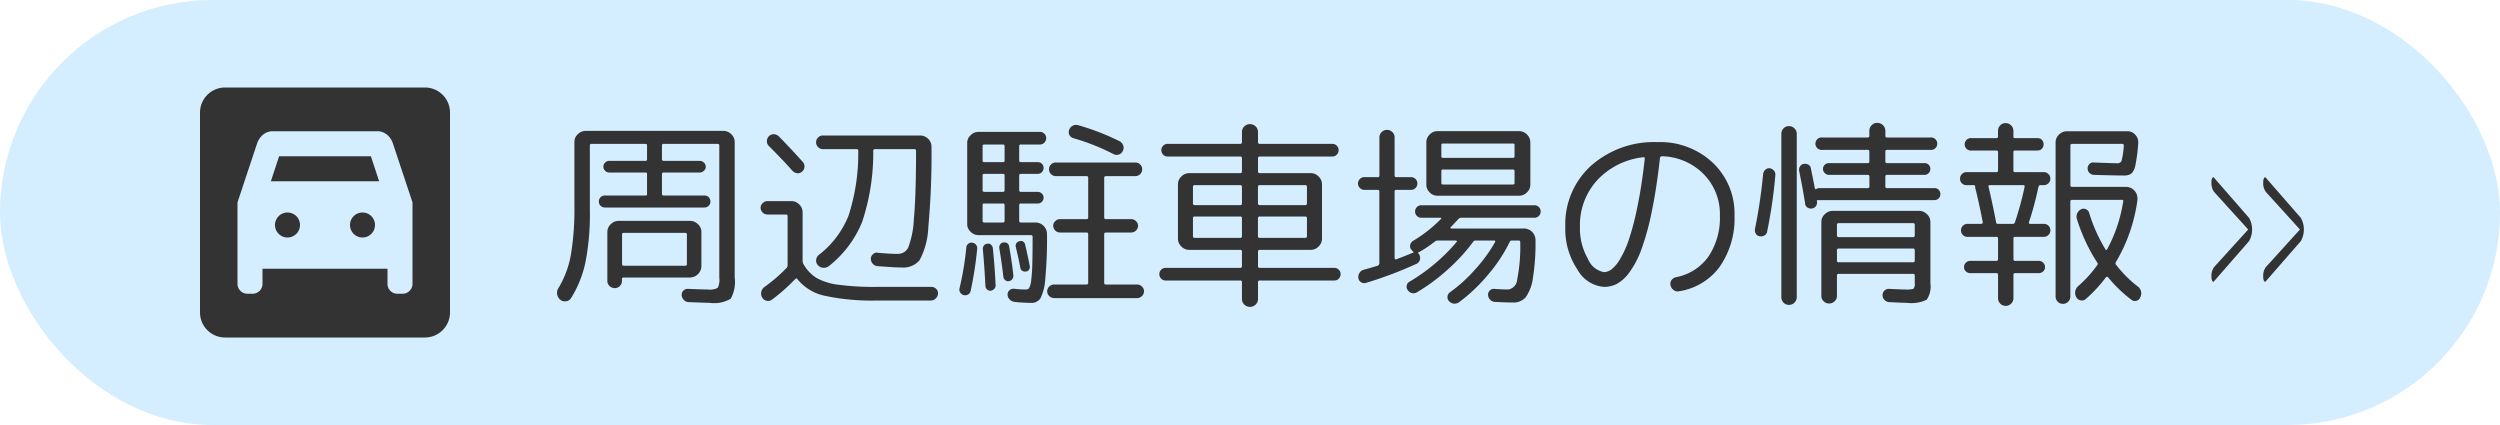
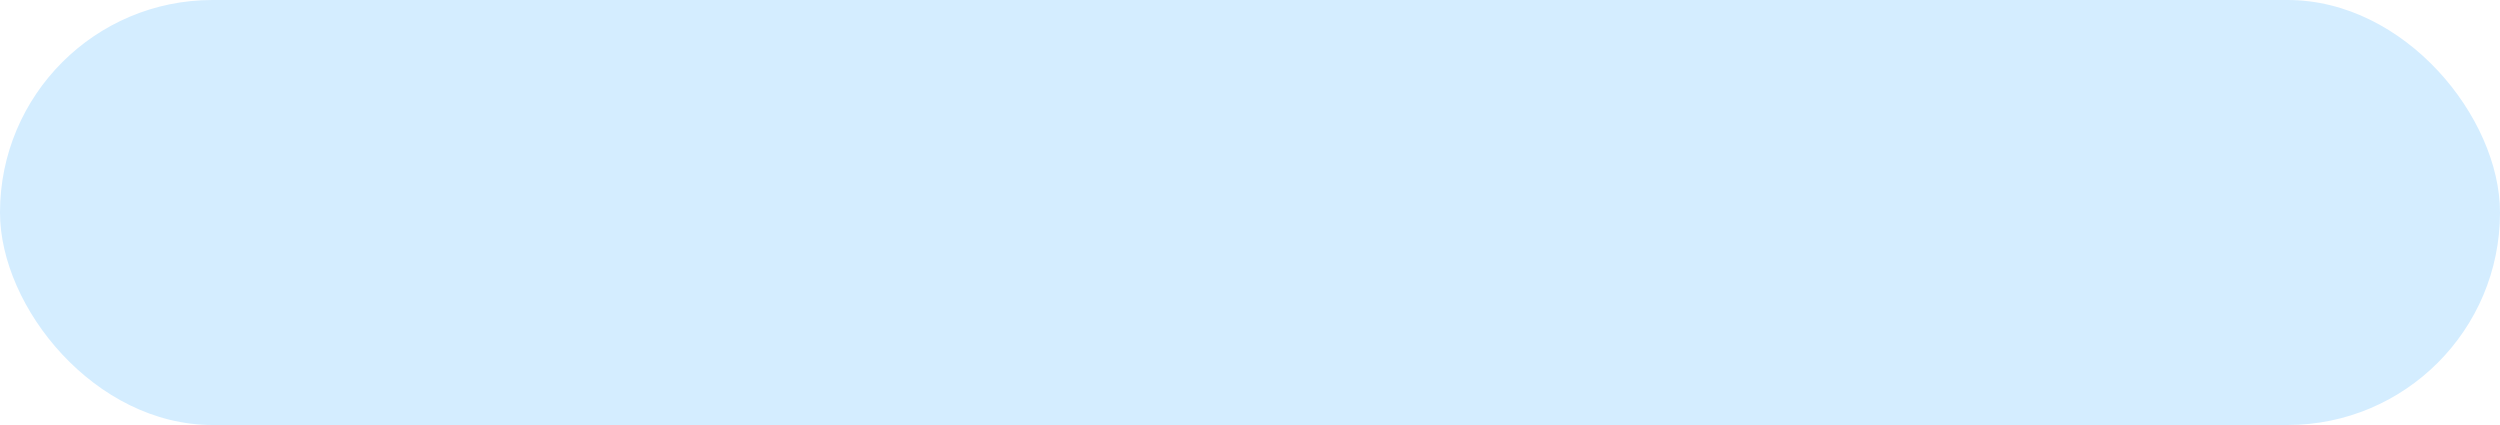
<svg xmlns="http://www.w3.org/2000/svg" id="icon03.svg" width="200" height="34" viewBox="0 0 200 34">
  <defs>
    <style>
      .cls-1 {
        fill: #d4edff;
      }

      .cls-2 {
        fill: #333;
        fill-rule: evenodd;
      }
    </style>
  </defs>
  <rect id="長方形_6" data-name="長方形 6" class="cls-1" width="200" height="34" rx="17" ry="17" />
-   <path id="周辺駐車場の情報_" data-name="周辺駐車場の情報 &gt;&gt;" class="cls-2" d="M806.864,1904.47a0.879,0.879,0,0,0-.64.27,0.83,0.83,0,0,0-.272.63v5.02a22.147,22.147,0,0,1-.288,4.03,7.715,7.715,0,0,1-.992,2.63,0.685,0.685,0,0,0-.1.49,0.719,0.719,0,0,0,.248.44,0.6,0.6,0,0,0,.464.12,0.523,0.523,0,0,0,.4-0.25,8.864,8.864,0,0,0,1.152-2.87,19.762,19.762,0,0,0,.352-4.14v-5.2a0.113,0.113,0,0,1,.128-0.13h4.32a0.113,0.113,0,0,1,.128.13v1.09a0.12,0.12,0,0,1-.128.14h-2.9a0.454,0.454,0,0,0-.328.14,0.446,0.446,0,0,0-.136.33,0.44,0.44,0,0,0,.136.32,0.454,0.454,0,0,0,.328.14h2.9a0.12,0.12,0,0,1,.128.14v1.57a0.113,0.113,0,0,1-.128.13h-3.248a0.472,0.472,0,0,0-.344.14,0.493,0.493,0,0,0,0,.68,0.472,0.472,0,0,0,.344.14h7.968a0.472,0.472,0,0,0,.344-0.14,0.493,0.493,0,0,0,0-.68,0.472,0.472,0,0,0-.344-0.14H813.1a0.12,0.12,0,0,1-.144-0.13v-1.57a0.127,0.127,0,0,1,.144-0.14h2.88a0.481,0.481,0,0,0,.336-0.14,0.43,0.43,0,0,0,.144-0.32,0.435,0.435,0,0,0-.144-0.33,0.481,0.481,0,0,0-.336-0.14H813.1a0.127,0.127,0,0,1-.144-0.14v-1.09a0.12,0.12,0,0,1,.144-0.13h4.3a0.12,0.12,0,0,1,.144.13v10.59a1.406,1.406,0,0,1-.128.8,1.372,1.372,0,0,1-.8.13c-0.245,0-.768-0.02-1.568-0.05a0.47,0.47,0,0,0-.376.14,0.437,0.437,0,0,0-.136.36,0.58,0.58,0,0,0,.168.38,0.543,0.543,0,0,0,.376.18q1.664,0.06,1.712.06a2.616,2.616,0,0,0,1.664-.33,2.764,2.764,0,0,0,.32-1.7v-10.83a0.83,0.83,0,0,0-.272-0.63,0.879,0.879,0,0,0-.64-0.27H806.864Zm2.9,11.84a0.1,0.1,0,0,1,.112-0.11H815.2a0.926,0.926,0,0,0,.912-0.91v-2.72a0.83,0.83,0,0,0-.272-0.63,0.879,0.879,0,0,0-.64-0.27h-5.7a0.879,0.879,0,0,0-.64.27,0.83,0.83,0,0,0-.272.63v3.9a0.545,0.545,0,0,0,.176.41,0.592,0.592,0,0,0,.416.17,0.565,0.565,0,0,0,.408-0.17,0.557,0.557,0,0,0,.168-0.41v-0.16Zm0.144-3.68h4.9a0.12,0.12,0,0,1,.144.13v2.37a0.124,0.124,0,0,1-.144.13h-4.9a0.124,0.124,0,0,1-.144-0.13v-2.37a0.12,0.12,0,0,1,.144-0.13h0Zm20.32,1.59a0.414,0.414,0,0,0-.392.12,0.466,0.466,0,0,0-.168.36,0.6,0.6,0,0,0,.152.4,0.552,0.552,0,0,0,.376.19c0.9,0.07,1.541.11,1.936,0.11a1.7,1.7,0,0,0,1.432-.58,6.069,6.069,0,0,0,.7-2.64,63.716,63.716,0,0,0,.256-6.44,0.867,0.867,0,0,0-.272-0.64,0.91,0.91,0,0,0-.64-0.26h-7.776a0.511,0.511,0,0,0-.384.16,0.518,0.518,0,0,0-.16.38,0.54,0.54,0,0,0,.16.39,0.55,0.55,0,0,0,.384.16h2.7a0.12,0.12,0,0,1,.128.14,16.146,16.146,0,0,1-.768,5.16,7.411,7.411,0,0,1-2.384,3.16,0.586,0.586,0,0,0-.216.4,0.527,0.527,0,0,0,.136.42,0.6,0.6,0,0,0,.424.21,0.635,0.635,0,0,0,.456-0.13,8.606,8.606,0,0,0,2.672-3.56,17.523,17.523,0,0,0,.88-5.66,0.127,0.127,0,0,1,.144-0.14h3.136a0.127,0.127,0,0,1,.144.14c0,2.43-.059,4.25-0.176,5.45a7.259,7.259,0,0,1-.456,2.3,0.916,0.916,0,0,1-.856.49q-0.657,0-1.568-.09h0Zm-8.3-9.48a0.524,0.524,0,0,0-.408.15,0.551,0.551,0,0,0-.168.39,0.5,0.5,0,0,0,.152.39c0.757,0.76,1.386,1.42,1.888,1.99a0.645,0.645,0,0,0,.384.2,0.507,0.507,0,0,0,.4-0.14,0.528,0.528,0,0,0,.184-0.38,0.536,0.536,0,0,0-.152-0.4c-0.523-.59-1.147-1.26-1.872-2A0.617,0.617,0,0,0,821.928,1904.74Zm0.952,6.42a0.12,0.12,0,0,1,.128.14v3.91a0.3,0.3,0,0,1-.08.22,12.538,12.538,0,0,1-1.76,1.52,0.648,0.648,0,0,0-.264.39,0.6,0.6,0,0,0,.072.46,0.526,0.526,0,0,0,.352.26,0.479,0.479,0,0,0,.416-0.08,14.762,14.762,0,0,0,1.888-1.67,0.1,0.1,0,0,1,.16.02,3.851,3.851,0,0,0,2.176,1.33,17.842,17.842,0,0,0,4.224.38h4.272a0.538,0.538,0,0,0,.392-0.16,0.569,0.569,0,0,0,.184-0.38,0.486,0.486,0,0,0-.144-0.39,0.552,0.552,0,0,0-.384-0.16H830.24a21.545,21.545,0,0,1-3.152-.17,4.8,4.8,0,0,1-1.76-.54,2.994,2.994,0,0,1-1.04-1.1,0.464,0.464,0,0,1-.08-0.25V1911a0.879,0.879,0,0,0-.264-0.64,0.853,0.853,0,0,0-.632-0.27h-1.92a0.518,0.518,0,0,0-.376.16,0.492,0.492,0,0,0-.168.38,0.547,0.547,0,0,0,.544.53h1.488Zm26.632-4.8a0.525,0.525,0,0,0,.312-0.29,0.51,0.51,0,0,0,.032-0.43,0.618,0.618,0,0,0-.288-0.34,19.188,19.188,0,0,0-3.3-1.28,0.585,0.585,0,0,0-.736.37,0.5,0.5,0,0,0,.32.66,17.247,17.247,0,0,1,3.232,1.28A0.524,0.524,0,0,0,849.512,1906.36Zm-1.032,10.4a0.127,0.127,0,0,1-.144-0.14v-3.88a0.127,0.127,0,0,1,.144-0.14H850.5a0.547,0.547,0,0,0,.544-0.53,0.492,0.492,0,0,0-.168-0.38,0.52,0.52,0,0,0-.376-0.16H848.48a0.12,0.12,0,0,1-.144-0.13v-3.17a0.127,0.127,0,0,1,.144-0.14h2.352a0.552,0.552,0,0,0,.384-0.16,0.54,0.54,0,0,0,.16-0.39,0.518,0.518,0,0,0-.16-0.38,0.512,0.512,0,0,0-.384-0.16h-6.368a0.511,0.511,0,0,0-.384.16,0.518,0.518,0,0,0-.16.38,0.54,0.54,0,0,0,.16.39,0.55,0.55,0,0,0,.384.16h2.464a0.12,0.12,0,0,1,.128.14v3.17a0.113,0.113,0,0,1-.128.13H844.8a0.518,0.518,0,0,0-.376.16,0.492,0.492,0,0,0-.168.38,0.547,0.547,0,0,0,.544.53h2.128a0.12,0.12,0,0,1,.128.14v3.88a0.12,0.12,0,0,1-.128.14h-2.592a0.538,0.538,0,0,0-.392.16,0.507,0.507,0,0,0-.168.38,0.529,0.529,0,0,0,.168.39,0.581,0.581,0,0,0,.392.16h6.624a0.581,0.581,0,0,0,.392-0.16,0.529,0.529,0,0,0,.168-0.39,0.507,0.507,0,0,0-.168-0.38,0.538,0.538,0,0,0-.392-0.16h-2.48Zm-5.28-11.2a0.469,0.469,0,0,0,.352-0.15,0.5,0.5,0,0,0,.144-0.36,0.463,0.463,0,0,0-.144-0.35,0.469,0.469,0,0,0-.352-0.15h-4.912a0.877,0.877,0,0,0-.64.27,0.827,0.827,0,0,0-.272.63v6.46a0.827,0.827,0,0,0,.272.63,0.877,0.877,0,0,0,.64.27h4.176a0.127,0.127,0,0,1,.144.14c0,0.94-.008,1.68-0.024,2.21a12.381,12.381,0,0,1-.088,1.26,1.733,1.733,0,0,1-.152.6,0.285,0.285,0,0,1-.248.14,8.384,8.384,0,0,1-.976-0.06,0.469,0.469,0,0,0-.36.12,0.432,0.432,0,0,0-.152.34,0.54,0.54,0,0,0,.16.39,0.645,0.645,0,0,0,.384.2,12.818,12.818,0,0,0,1.328.08,0.844,0.844,0,0,0,.76-0.37,4.151,4.151,0,0,0,.384-1.57,34.446,34.446,0,0,0,.136-3.58,0.926,0.926,0,0,0-.912-0.91H841.68a0.127,0.127,0,0,1-.144-0.14v-1.25a0.12,0.12,0,0,1,.144-0.13h1.344a0.454,0.454,0,0,0,.328-0.14,0.44,0.44,0,0,0,.136-0.32,0.446,0.446,0,0,0-.136-0.33,0.454,0.454,0,0,0-.328-0.14H841.68a0.127,0.127,0,0,1-.144-0.14v-1.17a0.12,0.12,0,0,1,.144-0.13h1.344a0.454,0.454,0,0,0,.328-0.14,0.485,0.485,0,0,0,.136-0.34,0.454,0.454,0,0,0-.464-0.46H841.68a0.12,0.12,0,0,1-.144-0.13v-1.15a0.12,0.12,0,0,1,.144-0.13h1.52Zm-2.976,6.24h-1.488a0.12,0.12,0,0,1-.128-0.14v-1.25a0.113,0.113,0,0,1,.128-0.13h1.488a0.12,0.12,0,0,1,.144.13v1.25a0.127,0.127,0,0,1-.144.14h0Zm0-2.45h-1.488a0.12,0.12,0,0,1-.128-0.14v-1.17a0.113,0.113,0,0,1,.128-0.13h1.488a0.12,0.12,0,0,1,.144.13v1.17a0.127,0.127,0,0,1-.144.14h0Zm0-2.38h-1.488a0.113,0.113,0,0,1-.128-0.13v-1.14a0.12,0.12,0,0,1,.128-0.14h1.488a0.127,0.127,0,0,1,.144.14v1.14a0.12,0.12,0,0,1-.144.13h0Zm-2.576,10.32a28.821,28.821,0,0,0,.528-3.39,0.43,0.43,0,0,0-.1-0.32,0.384,0.384,0,0,0-.288-0.16,0.345,0.345,0,0,0-.32.08,0.384,0.384,0,0,0-.16.28,24.457,24.457,0,0,1-.544,3.28,0.41,0.41,0,0,0,.056.34,0.455,0.455,0,0,0,.28.21,0.465,0.465,0,0,0,.344-0.05,0.369,0.369,0,0,0,.2-0.27h0Zm1.9-.19a0.386,0.386,0,0,0,.1-0.29c-0.053-1.12-.128-2.11-0.224-2.96a0.387,0.387,0,0,0-.144-0.27,0.31,0.31,0,0,0-.3-0.08,0.353,0.353,0,0,0-.264.14,0.411,0.411,0,0,0-.088.3c0.085,0.93.154,1.91,0.208,2.95a0.4,0.4,0,0,0,.432.37A0.576,0.576,0,0,0,839.552,1917.1Zm1.44-.78a0.429,0.429,0,0,0,.08-0.3c-0.075-.71-0.187-1.48-0.336-2.3a0.359,0.359,0,0,0-.152-0.26,0.419,0.419,0,0,0-.312-0.06,0.325,0.325,0,0,0-.256.16,0.423,0.423,0,0,0-.064.32c0.149,0.9.256,1.65,0.32,2.27a0.4,0.4,0,0,0,.16.27,0.333,0.333,0,0,0,.288.07A0.408,0.408,0,0,0,840.992,1916.32Zm1.336-.75a0.393,0.393,0,0,0,.056-0.3c-0.16-.8-0.283-1.36-0.368-1.69a0.343,0.343,0,0,0-.464-0.28,0.4,0.4,0,0,0-.24.16,0.4,0.4,0,0,0-.048.29q0.24,0.975.368,1.68a0.286,0.286,0,0,0,.152.23,0.388,0.388,0,0,0,.3.06A0.318,0.318,0,0,0,842.328,1915.57Zm16.888,0.87a0.127,0.127,0,0,1,.144.14v1.33a0.613,0.613,0,0,0,.192.46,0.648,0.648,0,0,0,.9,0,0.613,0.613,0,0,0,.192-0.46v-1.33a0.127,0.127,0,0,1,.144-0.14h5.968a0.469,0.469,0,0,0,.352-0.15,0.5,0.5,0,0,0,.144-0.36,0.463,0.463,0,0,0-.144-0.35,0.469,0.469,0,0,0-.352-0.15h-5.968a0.127,0.127,0,0,1-.144-0.14v-1.17a0.12,0.12,0,0,1,.144-0.13h4.064a0.881,0.881,0,0,0,.64-0.27,0.867,0.867,0,0,0,.272-0.64v-4.32a0.867,0.867,0,0,0-.272-0.64,0.881,0.881,0,0,0-.64-0.27h-4.064a0.12,0.12,0,0,1-.144-0.13v-1.06a0.127,0.127,0,0,1,.144-0.14h5.808a0.47,0.47,0,0,0,.352-0.15,0.5,0.5,0,0,0,.144-0.36,0.463,0.463,0,0,0-.144-0.35,0.47,0.47,0,0,0-.352-0.15h-5.808a0.127,0.127,0,0,1-.144-0.14v-0.8a0.613,0.613,0,0,0-.192-0.46,0.648,0.648,0,0,0-.9,0,0.613,0.613,0,0,0-.192.46v0.8a0.127,0.127,0,0,1-.144.14h-5.808a0.469,0.469,0,0,0-.352.15,0.463,0.463,0,0,0-.144.35,0.5,0.5,0,0,0,.144.36,0.469,0.469,0,0,0,.352.15h5.808a0.127,0.127,0,0,1,.144.14v1.06a0.12,0.12,0,0,1-.144.13h-4.064a0.879,0.879,0,0,0-.64.27,0.867,0.867,0,0,0-.272.64v4.32a0.867,0.867,0,0,0,.272.64,0.879,0.879,0,0,0,.64.27h4.064a0.12,0.12,0,0,1,.144.13v1.17a0.127,0.127,0,0,1-.144.14h-5.968a0.469,0.469,0,0,0-.352.15,0.463,0.463,0,0,0-.144.35,0.5,0.5,0,0,0,.144.36,0.469,0.469,0,0,0,.352.15h5.968Zm5.2-3.41h-3.632a0.127,0.127,0,0,1-.144-0.14v-1.43a0.127,0.127,0,0,1,.144-0.14h3.632a0.127,0.127,0,0,1,.144.14v1.43a0.127,0.127,0,0,1-.144.14h0Zm0.144-4.08v1.31a0.13,0.13,0,0,1-.144.15h-3.632a0.13,0.13,0,0,1-.144-0.15v-1.31a0.127,0.127,0,0,1,.144-0.14h3.632a0.127,0.127,0,0,1,.144.14h0Zm-8.976-.14h3.632a0.127,0.127,0,0,1,.144.14v1.31a0.13,0.13,0,0,1-.144.15h-3.632a0.13,0.13,0,0,1-.144-0.15v-1.31a0.127,0.127,0,0,1,.144-0.14h0Zm-0.144,4.08v-1.43a0.127,0.127,0,0,1,.144-0.14h3.632a0.127,0.127,0,0,1,.144.14v1.43a0.127,0.127,0,0,1-.144.14h-3.632a0.127,0.127,0,0,1-.144-0.14h0Zm14.768-3.7a0.12,0.12,0,0,1,.144.13v5.74a0.218,0.218,0,0,1-.144.2c-0.491.15-.859,0.25-1.1,0.32a0.55,0.55,0,0,0-.344.25,0.61,0.61,0,0,0-.088.42,0.461,0.461,0,0,0,.216.33,0.452,0.452,0,0,0,.392.05,31.669,31.669,0,0,0,3.984-1.5,0.519,0.519,0,0,0,.32-0.66,0.361,0.361,0,0,0-.112-0.19c-0.043-.04-0.032-0.07.032-0.1,0.021-.01.058-0.03,0.112-0.06a9.945,9.945,0,0,0,1.152-.78,0.34,0.34,0,0,1,.24-0.1h1.472c0.064,0.02.085,0.05,0.064,0.1a14.764,14.764,0,0,1-3.792,3.2,0.434,0.434,0,0,0-.216.31,0.421,0.421,0,0,0,.088.36,0.541,0.541,0,0,0,.784.14,15.017,15.017,0,0,0,2.456-1.83,14.432,14.432,0,0,0,1.992-2.18,0.221,0.221,0,0,1,.208-0.1h1.472a0.073,0.073,0,0,1,.072.04,0.068,0.068,0,0,1,.008.07,12.054,12.054,0,0,1-1.592,2.19,11.905,11.905,0,0,1-2.024,1.84,0.479,0.479,0,0,0-.2.34,0.457,0.457,0,0,0,.12.37,0.6,0.6,0,0,0,.384.2,0.624,0.624,0,0,0,.416-0.11,13.318,13.318,0,0,0,2.328-2.21,12.3,12.3,0,0,0,1.72-2.6,0.194,0.194,0,0,1,.208-0.13h0.5a0.12,0.12,0,0,1,.144.13,13.592,13.592,0,0,1-.24,2.96,0.874,0.874,0,0,1-.7.83c-0.342,0-.725-0.02-1.152-0.05a0.427,0.427,0,0,0-.352.14,0.447,0.447,0,0,0-.128.36,0.546,0.546,0,0,0,.168.37,0.515,0.515,0,0,0,.36.17c0.544,0.03,1.035.05,1.472,0.05a1.273,1.273,0,0,0,1.008-.42,3.451,3.451,0,0,0,.576-1.53,17.563,17.563,0,0,0,.208-3.06,0.926,0.926,0,0,0-.912-0.91h-5.84a0.049,0.049,0,0,1-.048-0.04,0.042,0.042,0,0,1,.016-0.06c0.394-.42.6-0.64,0.608-0.65a0.3,0.3,0,0,1,.224-0.11h5.872a0.469,0.469,0,0,0,.352-0.15,0.5,0.5,0,0,0,0-.7,0.469,0.469,0,0,0-.352-0.15H873.7a0.469,0.469,0,0,0-.352.15,0.5,0.5,0,0,0,0,.7,0.469,0.469,0,0,0,.352.15h1.552a0.049,0.049,0,0,1,.048.04,0.034,0.034,0,0,1-.016.05,11.022,11.022,0,0,1-2.24,1.76,0.515,0.515,0,0,0-.224.31,0.436,0.436,0,0,0,.064.36,0.778,0.778,0,0,0,.16.18c0.064,0.04.059,0.07-.016,0.1-0.48.2-.918,0.37-1.312,0.52a0.11,0.11,0,0,1-.1-0.01,0.1,0.1,0,0,1-.048-0.08v-5.33a0.12,0.12,0,0,1,.144-0.13h1.168a0.494,0.494,0,0,0,.36-0.15,0.5,0.5,0,0,0,0-.72,0.494,0.494,0,0,0-.36-0.15h-1.168a0.12,0.12,0,0,1-.144-0.13V1905a0.589,0.589,0,0,0-.176-0.43,0.608,0.608,0,0,0-1.04.43v3.04a0.12,0.12,0,0,1-.144.13h-1.056a0.494,0.494,0,0,0-.36.15,0.5,0.5,0,0,0,0,.72,0.494,0.494,0,0,0,.36.15h1.056Zm4.168-4.43a0.879,0.879,0,0,0-.264.64v3.36a0.841,0.841,0,0,0,.264.63,0.852,0.852,0,0,0,.632.27h6.512a0.879,0.879,0,0,0,.64-0.27,0.83,0.83,0,0,0,.272-0.63v-3.36a0.867,0.867,0,0,0-.272-0.64,0.879,0.879,0,0,0-.64-0.27h-6.512A0.852,0.852,0,0,0,874.376,1904.76Zm6.664,4h-5.6a0.12,0.12,0,0,1-.128-0.14v-0.93a0.112,0.112,0,0,1,.128-0.13h5.6a0.113,0.113,0,0,1,.128.13v0.93a0.12,0.12,0,0,1-.128.14h0Zm0-2.13h-5.6a0.12,0.12,0,0,1-.128-0.14v-0.87a0.12,0.12,0,0,1,.128-0.14h5.6a0.12,0.12,0,0,1,.128.14v0.87a0.12,0.12,0,0,1-.128.14h0Zm10.544,0.07c-0.16,1.44-.355,2.71-0.584,3.82a21.48,21.48,0,0,1-.68,2.63,7.887,7.887,0,0,1-.72,1.59,2.817,2.817,0,0,1-.688.82,1.045,1.045,0,0,1-.592.21,1.723,1.723,0,0,1-1.28-1.06,4.844,4.844,0,0,1-.64-2.56,5.318,5.318,0,0,1,1.376-3.73,5.915,5.915,0,0,1,3.68-1.84c0.085-.02.128,0.02,0.128,0.12h0Zm-2.216,10a3.093,3.093,0,0,0,1.008-.94,7.347,7.347,0,0,0,.944-1.82,20.457,20.457,0,0,0,.816-2.97q0.392-1.86.664-4.32a0.152,0.152,0,0,1,.144-0.15,4.842,4.842,0,0,1,3.352,1.43,4.531,4.531,0,0,1,1.3,3.31,5.54,5.54,0,0,1-.92,3.29,4.1,4.1,0,0,1-2.568,1.64,0.593,0.593,0,0,0-.376.23,0.487,0.487,0,0,0-.088.41,0.624,0.624,0,0,0,.248.39,0.5,0.5,0,0,0,.44.1,4.959,4.959,0,0,0,3.248-1.96,6.736,6.736,0,0,0,1.184-4.1,5.588,5.588,0,0,0-1.736-4.22,6.122,6.122,0,0,0-4.392-1.65,7.6,7.6,0,0,0-5.352,1.89,6.323,6.323,0,0,0-2.056,4.89,5.815,5.815,0,0,0,.968,3.41,2.661,2.661,0,0,0,2.12,1.39A2.225,2.225,0,0,0,889.368,1916.7Zm12.008-4.18a38.687,38.687,0,0,0,.656-4.51,0.477,0.477,0,0,0-.112-0.36,0.584,0.584,0,0,0-.336-0.19,0.445,0.445,0,0,0-.352.12,0.511,0.511,0,0,0-.176.33,42.082,42.082,0,0,1-.656,4.42,0.516,0.516,0,0,0,.072.37,0.4,0.4,0,0,0,.312.2,0.516,0.516,0,0,0,.384-0.07,0.416,0.416,0,0,0,.208-0.31h0Zm2.56-4.85c0.213,1.06.373,1.93,0.48,2.63a0.386,0.386,0,0,0,.184.3,0.513,0.513,0,0,0,.36.08,0.474,0.474,0,0,0,.32-0.19,0.5,0.5,0,0,0,.08-0.37v-0.03a0.051,0.051,0,0,1,.024-0.07,0.091,0.091,0,0,1,.088-0.01h9.28a0.472,0.472,0,0,0,.344-0.14,0.453,0.453,0,0,0,.136-0.34,0.476,0.476,0,0,0-.136-0.35,0.464,0.464,0,0,0-.344-0.13h-3.776a0.12,0.12,0,0,1-.144-0.13v-0.8a0.12,0.12,0,0,1,.144-0.13h2.992a0.454,0.454,0,0,0,.328-0.14,0.49,0.49,0,0,0,.136-0.34,0.45,0.45,0,0,0-.136-0.33,0.445,0.445,0,0,0-.328-0.13h-2.992a0.12,0.12,0,0,1-.144-0.13v-0.8a0.12,0.12,0,0,1,.144-0.13h3.44a0.5,0.5,0,1,0,0-.99h-3.44a0.127,0.127,0,0,1-.144-0.14v-0.39a0.638,0.638,0,0,0-.64-0.64,0.6,0.6,0,0,0-.456.19,0.6,0.6,0,0,0-.184.45v0.39a0.127,0.127,0,0,1-.144.14h-3.6a0.5,0.5,0,1,0,0,.99h3.6a0.12,0.12,0,0,1,.144.13v0.8a0.12,0.12,0,0,1-.144.13H906.32a0.471,0.471,0,0,0-.336.13,0.435,0.435,0,0,0-.144.33,0.473,0.473,0,0,0,.144.34,0.481,0.481,0,0,0,.336.14h3.088a0.12,0.12,0,0,1,.144.13v0.8a0.12,0.12,0,0,1-.144.13h-3.856a0.566,0.566,0,0,0-.24.06c-0.064.04-.107,0.03-0.128-0.05-0.075-.42-0.181-0.96-0.32-1.61a0.368,0.368,0,0,0-.2-0.28,0.56,0.56,0,0,0-.36-0.06,0.415,0.415,0,0,0-.3.2,0.5,0.5,0,0,0-.072.36h0Zm7.2,9.44a0.47,0.47,0,0,0-.376.14,0.489,0.489,0,0,0-.152.36,0.518,0.518,0,0,0,.152.38,0.543,0.543,0,0,0,.376.18l0.632,0.03c0.219,0.01.389,0.02,0.512,0.02s0.227,0.01.312,0.01a2.839,2.839,0,0,0,1.544-.25,1.827,1.827,0,0,0,.3-1.3v-4.91a0.83,0.83,0,0,0-.272-0.63,0.879,0.879,0,0,0-.64-0.27h-6.9a0.879,0.879,0,0,0-.64.27,0.827,0.827,0,0,0-.272.63v5.89a0.566,0.566,0,0,0,.184.44,0.628,0.628,0,0,0,.88,0,0.569,0.569,0,0,0,.184-0.44v-1.62a0.12,0.12,0,0,1,.144-0.13h5.936a0.12,0.12,0,0,1,.144.13v0.64a0.578,0.578,0,0,1-.1.42,1.889,1.889,0,0,1-.656.06c-0.224,0-.656-0.02-1.3-0.05h0Zm-4.032-5.26h5.936a0.127,0.127,0,0,1,.144.14v0.83a0.13,0.13,0,0,1-.144.15H907.1a0.13,0.13,0,0,1-.144-0.15v-0.83a0.127,0.127,0,0,1,.144-0.14h0Zm0,3.13a0.118,0.118,0,0,1-.144-0.12v-0.84a0.127,0.127,0,0,1,.144-0.14h5.936a0.127,0.127,0,0,1,.144.14v0.84a0.118,0.118,0,0,1-.144.12H907.1Zm-3.36,2.79v-13.06a0.6,0.6,0,0,0-.184-0.44,0.609,0.609,0,0,0-.44-0.18,0.58,0.58,0,0,0-.432.18,0.612,0.612,0,0,0-.176.44v13.06a0.612,0.612,0,0,0,.176.44,0.58,0.58,0,0,0,.432.18,0.609,0.609,0,0,0,.44-0.18,0.6,0.6,0,0,0,.184-0.44h0Zm14.144-8.96a0.113,0.113,0,0,1,.128.13,0.359,0.359,0,0,0,.016.12c0.192,0.76.389,1.66,0.592,2.71a0.087,0.087,0,0,1-.024.09,0.1,0.1,0,0,1-.088.05h-1.1a0.513,0.513,0,0,0-.376.15,0.526,0.526,0,0,0,0,.74,0.513,0.513,0,0,0,.376.15H919.7a0.12,0.12,0,0,1,.144.13v1.65a0.127,0.127,0,0,1-.144.14h-2.08a0.469,0.469,0,0,0-.352.15,0.463,0.463,0,0,0-.144.35,0.441,0.441,0,0,0,.144.34,0.5,0.5,0,0,0,.352.14h2.08a0.127,0.127,0,0,1,.144.14v1.86a0.608,0.608,0,0,0,.176.44,0.58,0.58,0,0,0,.432.18,0.609,0.609,0,0,0,.44-0.18,0.6,0.6,0,0,0,.184-0.44v-1.86a0.12,0.12,0,0,1,.128-0.14h1.9a0.5,0.5,0,0,0,.352-0.14,0.441,0.441,0,0,0,.144-0.34,0.463,0.463,0,0,0-.144-0.35,0.469,0.469,0,0,0-.352-0.15h-1.9a0.12,0.12,0,0,1-.128-0.14v-1.65a0.113,0.113,0,0,1,.128-0.13h2.3a0.522,0.522,0,0,0,.368-0.15,0.5,0.5,0,0,0,.16-0.38,0.523,0.523,0,0,0-.152-0.36,0.514,0.514,0,0,0-.376-0.15h-1.088c-0.086,0-.117-0.04-0.1-0.13a25.379,25.379,0,0,0,.752-2.8c0-.01,0-0.01.008-0.01a0.019,0.019,0,0,0,.008-0.02,0.145,0.145,0,0,1,.128-0.14H923.5a0.514,0.514,0,0,0,.376-0.15,0.523,0.523,0,0,0,.152-0.36,0.5,0.5,0,0,0-.16-0.38,0.522,0.522,0,0,0-.368-0.15h-2.3a0.113,0.113,0,0,1-.128-0.13v-1.46a0.12,0.12,0,0,1,.128-0.14h1.808a0.474,0.474,0,0,0,.344-0.14,0.52,0.52,0,0,0,.136-0.36,0.514,0.514,0,0,0-.136-0.35,0.474,0.474,0,0,0-.344-0.14H921.2a0.113,0.113,0,0,1-.128-0.13v-0.45a0.6,0.6,0,0,0-.184-0.44,0.609,0.609,0,0,0-.44-0.18,0.58,0.58,0,0,0-.432.18,0.608,0.608,0,0,0-.176.44v0.45a0.12,0.12,0,0,1-.144.13h-1.952a0.5,0.5,0,1,0,0,.99H919.7a0.127,0.127,0,0,1,.144.14v1.46a0.12,0.12,0,0,1-.144.13h-2.384a0.494,0.494,0,0,0-.36.15,0.518,0.518,0,0,0-.152.38,0.47,0.47,0,0,0,.144.36,0.487,0.487,0,0,0,.368.15h0.576Zm4.08,0.16a25.061,25.061,0,0,1-.768,2.81,0.163,0.163,0,0,1-.16.13h-1.216a0.12,0.12,0,0,1-.128-0.14,0.045,0.045,0,0,0-.016-0.03v-0.02c-0.2-1.05-.4-1.97-0.592-2.77-0.022-.09.011-0.14,0.1-0.14h2.672c0.1,0,.133.05,0.112,0.16h0Zm2.656,9.17a0.594,0.594,0,0,0,.832,0,0.583,0.583,0,0,0,.176-0.42v-7.58a0.124,0.124,0,0,1,.128-0.15h3.984a0.1,0.1,0,0,1,.112.15,11.745,11.745,0,0,1-1.28,3.8c-0.043.08-.085,0.08-0.128,0.02a12.621,12.621,0,0,1-1.312-2.93,0.428,0.428,0,0,0-.256-0.29,0.432,0.432,0,0,0-.384,0,0.678,0.678,0,0,0-.32.34,0.6,0.6,0,0,0-.016.45,14.066,14.066,0,0,0,1.632,3.49,0.159,0.159,0,0,1-.016.2,9.421,9.421,0,0,1-1.52,1.67,0.727,0.727,0,0,0-.232.42,0.691,0.691,0,0,0,.088.47,0.488,0.488,0,0,0,.36.25,0.444,0.444,0,0,0,.408-0.12,11.3,11.3,0,0,0,1.6-1.73,0.112,0.112,0,0,1,.16-0.01,10.943,10.943,0,0,0,1.888,1.82,0.436,0.436,0,0,0,.4.07,0.46,0.46,0,0,0,.3-0.28,0.684,0.684,0,0,0-.24-0.89,9.536,9.536,0,0,1-1.7-1.71,0.172,0.172,0,0,1-.016-0.21,13.062,13.062,0,0,0,1.728-4.98v-0.13a0.9,0.9,0,0,0-.272-0.64,0.879,0.879,0,0,0-.64-0.27H925.76a0.112,0.112,0,0,1-.128-0.13v-3.16a0.124,0.124,0,0,1,.128-0.15h4.016a0.124,0.124,0,0,1,.128.15,6.834,6.834,0,0,1-.176,1.2,0.329,0.329,0,0,1-.336.2q-0.272,0-1.9-.06a0.4,0.4,0,0,0-.344.13,0.476,0.476,0,0,0-.136.35,0.463,0.463,0,0,0,.144.35,0.518,0.518,0,0,0,.352.16c1.056,0.03,1.845.05,2.368,0.05a1.062,1.062,0,0,0,.632-0.15,1.277,1.277,0,0,0,.328-0.7,13.026,13.026,0,0,0,.224-1.77,0.839,0.839,0,0,0-.24-0.64,0.8,0.8,0,0,0-.624-0.28H925.36a0.879,0.879,0,0,0-.64.27,0.827,0.827,0,0,0-.272.63v12.32A0.583,0.583,0,0,0,924.624,1918.14Zm12.3-1.97a0.571,0.571,0,0,0,.067.31c0.045,0.07.091,0.08,0.138,0.02l2.8-3.21a1.9,1.9,0,0,0,0-1.86l-2.8-3.21c-0.047-.06-0.093-0.05-0.138.02a0.571,0.571,0,0,0-.067.31,1.182,1.182,0,0,0,.205.8l2.713,2.99a0.032,0.032,0,0,1,0,.04l-2.713,2.99a1.182,1.182,0,0,0-.205.8h0Zm4.141,0a0.571,0.571,0,0,0,.067.31c0.045,0.07.091,0.08,0.138,0.02l2.8-3.21a1.894,1.894,0,0,0,0-1.86l-2.8-3.21c-0.047-.06-0.093-0.05-0.138.02a0.571,0.571,0,0,0-.067.31,1.182,1.182,0,0,0,.205.8l2.713,2.99a0.032,0.032,0,0,1,0,.04l-2.713,2.99a1.182,1.182,0,0,0-.205.8h0Z" transform="translate(-760 -1894)" />
-   <path id="シェイプ_3" data-name="シェイプ 3" class="cls-2" d="M789,1911a1,1,0,1,1-1,1A1,1,0,0,1,789,1911Zm-6,0a1,1,0,1,1-1,1A1,1,0,0,1,783,1911Zm-0.67-4.5-0.66,2h8.66l-0.66-2h-7.34ZM794,1901H778a2.006,2.006,0,0,0-2,2v16a2.006,2.006,0,0,0,2,2h16a2.006,2.006,0,0,0,2-2v-16A2.006,2.006,0,0,0,794,1901Zm-1,15.69a0.794,0.794,0,0,1-.78.81h-0.44a0.788,0.788,0,0,1-.78-0.81v-1.19H781v1.19a0.794,0.794,0,0,1-.78.81h-0.44a0.794,0.794,0,0,1-.78-0.81v-6.5q1.23-3.7,1.56-4.69a1.655,1.655,0,0,1,.19-0.4c0.02-.02.03-0.04,0.05-0.06a1.251,1.251,0,0,1,.92-0.54h8.56a1.26,1.26,0,0,1,.92.53,0.423,0.423,0,0,0,.05.07,1.655,1.655,0,0,1,.19.4c0.22,0.66.74,2.23,1.56,4.69v6.5Z" transform="translate(-760 -1894)" />
</svg>